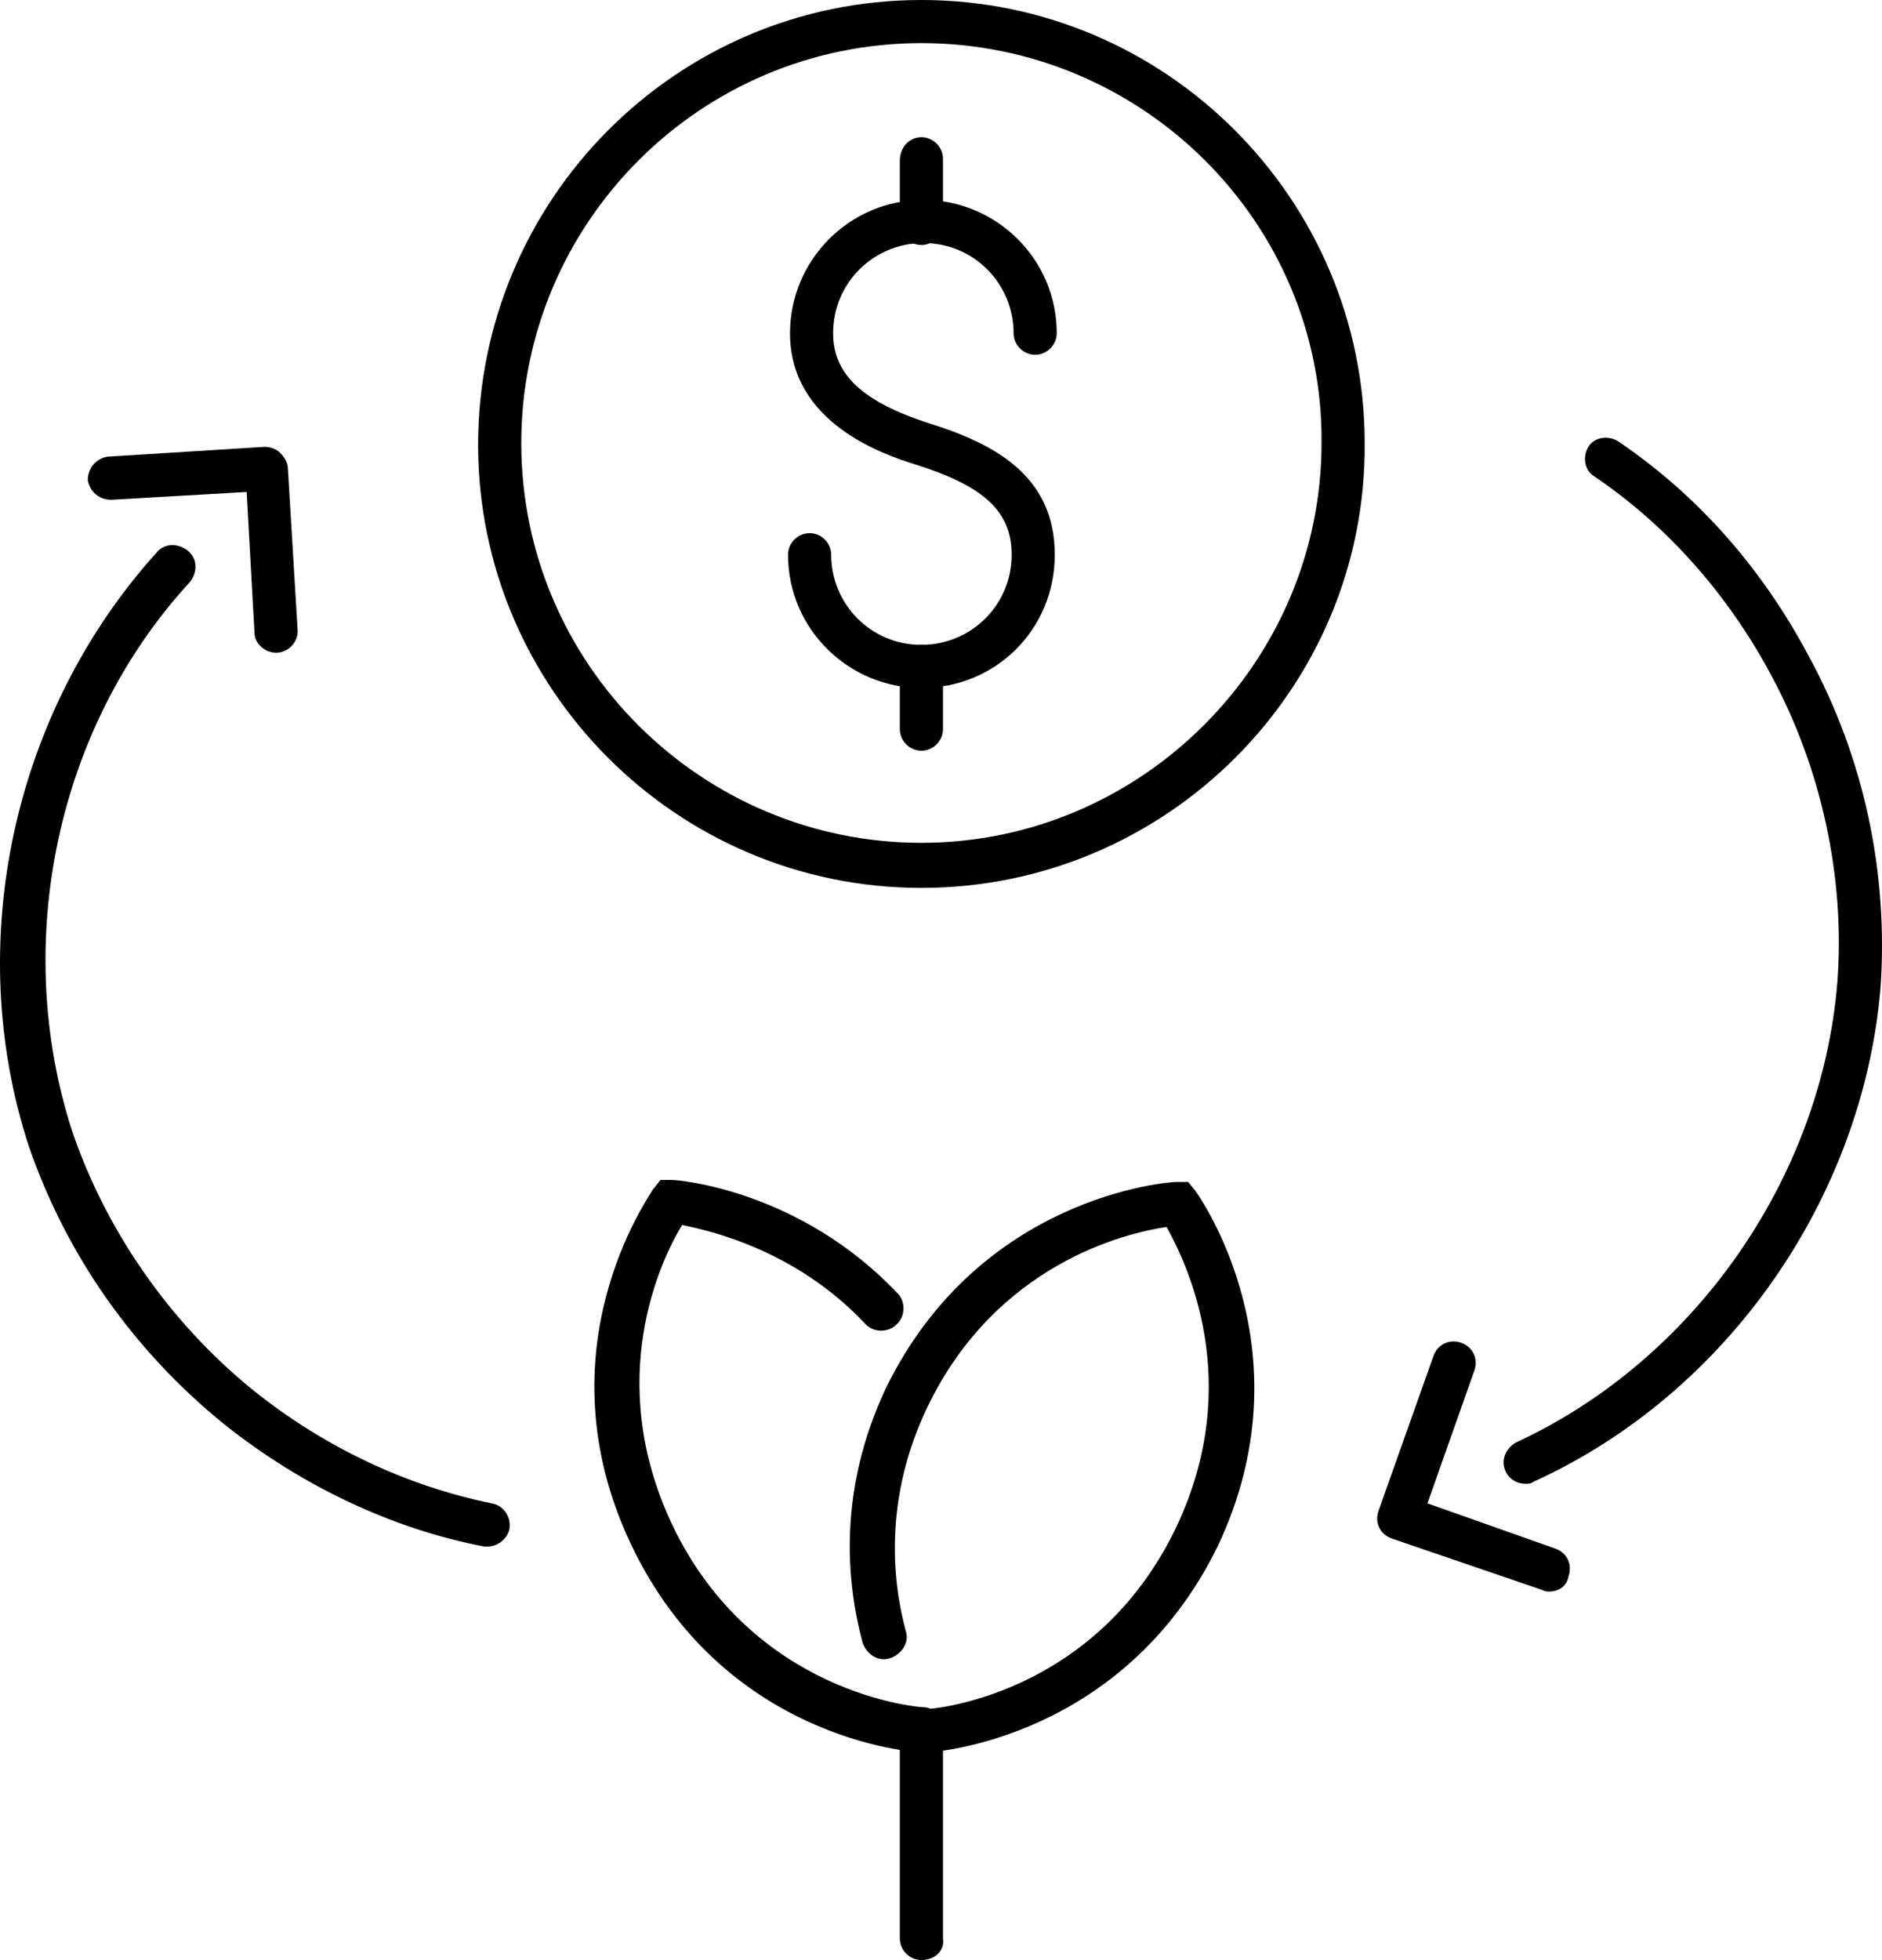
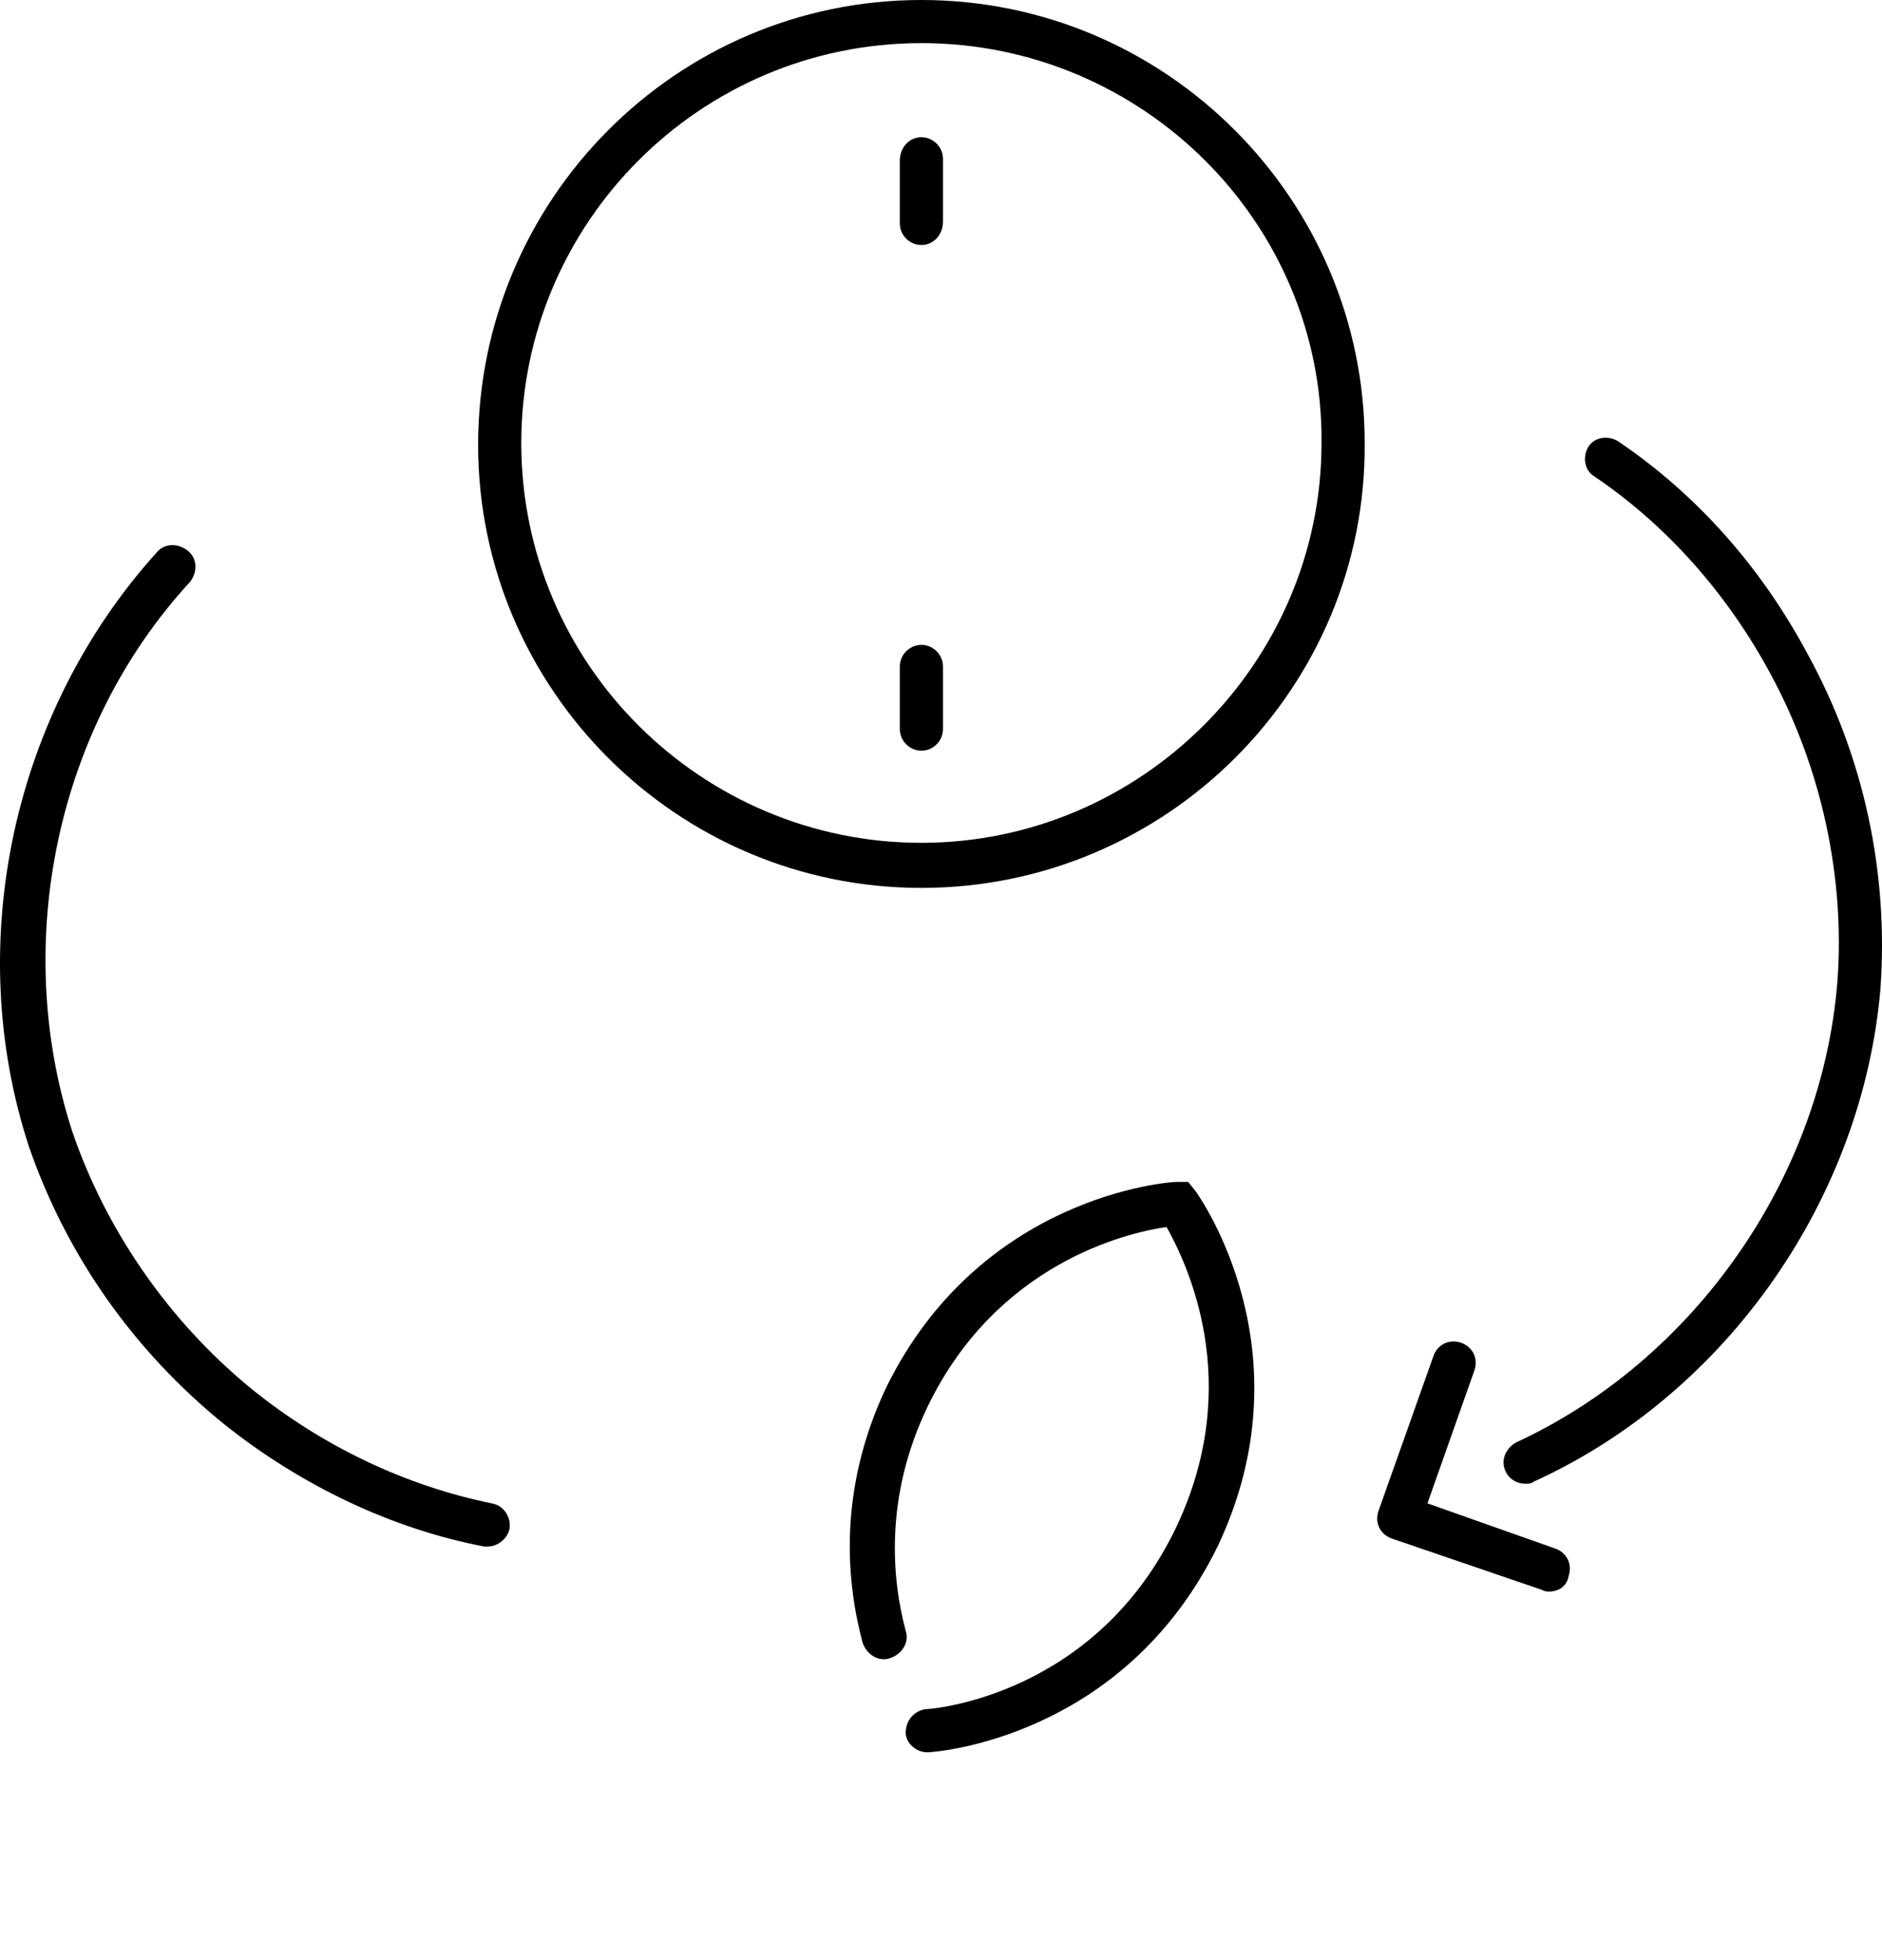
<svg xmlns="http://www.w3.org/2000/svg" width="97px" height="101px" viewBox="0 0 97 101" version="1.1">
  <title>noun-sprout-3130017</title>
  <defs>
    <filter color-interpolation-filters="auto" id="filter-1">
      <feColorMatrix in="SourceGraphic" type="matrix" values="0 0 0 0 0.118 0 0 0 0 0.404 0 0 0 0 0.294 0 0 0 1 0" />
    </filter>
  </defs>
  <g id="Page-1" stroke="none" stroke-width="1" fill="none" fill-rule="evenodd">
    <g id="noun-sprout-3130017" transform="translate(-106, -1171)" filter="url(#filter-1)">
      <g transform="translate(106, 1171)">
        <path d="M47.793,90.294 C47.187,90.294 46.681,89.789 46.681,89.284 C46.681,88.678 47.085,88.173 47.692,88.072 C48.096,88.072 56.487,87.365 60.632,78.679 C64.171,71.205 61.138,65.044 60.127,63.226 C58.003,63.529 51.332,65.145 47.793,72.518 C45.569,77.165 45.974,81.406 46.681,84.032 C46.884,84.638 46.479,85.244 45.872,85.446 C45.266,85.648 44.659,85.244 44.457,84.638 C43.648,81.608 43.143,76.861 45.67,71.508 C50.523,61.61 60.228,60.903 60.632,60.903 L61.239,60.903 L61.643,61.408 C61.845,61.711 67.506,69.69 62.755,79.689 C57.903,89.587 48.198,90.294 47.793,90.294 L47.793,90.294 Z" id="Path" fill="#000000" fill-rule="nonzero" />
-         <path d="M47.49,90.294 C47.389,90.294 47.389,90.294 47.49,90.294 C46.984,90.294 37.28,89.587 32.528,79.588 C27.777,69.589 33.438,61.711 33.64,61.307 L34.044,60.802 L34.651,60.802 C34.954,60.802 41.221,61.307 46.276,66.66 C46.68,67.064 46.68,67.872 46.175,68.276 C45.771,68.68 44.962,68.68 44.558,68.175 C41.019,64.439 36.672,63.428 35.156,63.125 C34.044,64.943 31.113,71.104 34.651,78.578 C38.796,87.264 47.287,87.971 47.591,87.971 C48.197,87.971 48.703,88.577 48.602,89.183 C48.501,89.789 47.995,90.294 47.49,90.294 L47.49,90.294 Z" id="Path" fill="#000000" fill-rule="nonzero" />
-         <path d="M47.49,101 C46.883,101 46.378,100.495 46.378,99.889 L46.378,89.183 C46.378,88.577 46.883,88.072 47.49,88.072 C48.096,88.072 48.602,88.577 48.602,89.183 L48.602,99.889 C48.703,100.495 48.198,101 47.49,101 Z" id="Path" fill="#000000" fill-rule="nonzero" />
-         <path d="M47.49,35.451 C43.75,35.451 40.616,32.421 40.616,28.583 C40.616,27.977 41.121,27.472 41.728,27.472 C42.334,27.472 42.84,27.977 42.84,28.583 C42.84,31.108 44.862,33.23 47.491,33.23 C50.018,33.23 52.141,31.21 52.141,28.583 C52.141,26.361 50.726,25.048 47.188,23.937 C45.57,23.432 40.718,21.816 40.718,17.17 C40.718,13.433 43.751,10.302 47.592,10.302 C51.332,10.302 54.465,13.333 54.465,17.17 C54.465,17.776 53.96,18.281 53.353,18.281 C52.747,18.281 52.241,17.776 52.241,17.17 C52.241,14.645 50.22,12.524 47.591,12.524 C45.063,12.524 42.94,14.543 42.94,17.17 C42.94,19.291 44.456,20.705 47.894,21.816 C51.129,22.827 54.364,24.442 54.364,28.583 C54.364,32.422 51.332,35.451 47.49,35.451 Z" id="Path" fill="#000000" fill-rule="nonzero" />
        <path d="M47.49,12.625 C46.883,12.625 46.378,12.12 46.378,11.514 L46.378,8.282 C46.378,7.575 46.883,7.07 47.49,7.07 C48.096,7.07 48.602,7.575 48.602,8.181 L48.602,11.413 C48.602,12.12 48.097,12.625 47.49,12.625 L47.49,12.625 Z" id="Path" fill="#000000" fill-rule="nonzero" />
        <path d="M47.49,38.683 C46.883,38.683 46.378,38.178 46.378,37.572 L46.378,34.34 C46.378,33.734 46.883,33.229 47.49,33.229 C48.096,33.229 48.602,33.734 48.602,34.34 L48.602,37.572 C48.602,38.178 48.097,38.683 47.49,38.683 Z" id="Path" fill="#000000" fill-rule="nonzero" />
        <path d="M47.49,45.753 C34.853,45.753 24.643,35.451 24.643,22.927 C24.643,10.302 34.853,0 47.49,0 C60.127,0 70.337,10.302 70.337,22.826 C70.438,35.451 60.127,45.753 47.49,45.753 Z M47.49,2.222 C36.066,2.222 26.867,11.514 26.867,22.826 C26.867,34.239 36.167,43.43 47.49,43.43 C58.812,43.43 68.113,34.138 68.113,22.826 C68.214,11.514 58.914,2.222 47.49,2.222 Z" id="Shape" fill="#000000" fill-rule="nonzero" />
        <path d="M78.626,76.457 C78.222,76.457 77.818,76.255 77.615,75.851 C77.312,75.245 77.615,74.639 78.121,74.336 C87.32,70.094 93.891,60.701 94.7,50.601 C95.104,45.248 93.891,39.593 91.263,34.744 C89.039,30.603 85.905,27.068 82.165,24.543 C81.66,24.24 81.559,23.533 81.862,23.029 C82.165,22.523 82.873,22.423 83.378,22.726 C87.421,25.453 90.758,29.19 93.184,33.734 C96.115,39.087 97.329,45.046 96.924,50.904 C96.015,61.711 89.039,71.811 79.031,76.356 C78.93,76.458 78.728,76.458 78.627,76.458 L78.626,76.457 Z" id="Path" fill="#000000" fill-rule="nonzero" />
        <path d="M79.84,82.012 C79.739,82.012 79.637,82.012 79.436,81.911 L71.752,79.285 C71.146,79.083 70.842,78.477 71.044,77.871 L73.875,69.893 C74.077,69.287 74.684,68.984 75.29,69.185 C75.896,69.388 76.2,69.994 75.998,70.599 L73.572,77.467 L80.142,79.79 C80.749,79.992 81.052,80.598 80.85,81.204 C80.749,81.81 80.244,82.012 79.84,82.012 L79.84,82.012 Z" id="Path" fill="#000000" fill-rule="nonzero" />
        <path d="M25.148,79.689 L24.946,79.689 C20.195,78.78 15.545,76.558 11.601,73.427 C6.85,69.589 3.413,64.64 1.492,59.085 C-1.945,48.581 0.684,36.663 8.063,28.482 C8.467,27.977 9.175,27.977 9.681,28.381 C10.187,28.785 10.187,29.492 9.782,29.998 C2.908,37.472 0.582,48.582 3.716,58.278 C5.434,63.328 8.67,68.075 13.016,71.61 C16.656,74.539 20.902,76.559 25.35,77.468 C25.956,77.569 26.361,78.175 26.259,78.781 C26.159,79.285 25.654,79.689 25.148,79.689 L25.148,79.689 Z" id="Path" fill="#000000" fill-rule="nonzero" />
-         <path d="M14.23,33.633 C13.624,33.633 13.118,33.128 13.118,32.623 L12.714,25.351 L5.739,25.754 C5.132,25.754 4.626,25.351 4.526,24.744 C4.526,24.138 4.93,23.633 5.537,23.532 L13.624,23.027 C13.928,23.027 14.231,23.128 14.433,23.33 C14.636,23.532 14.837,23.835 14.837,24.138 L15.343,32.521 C15.342,33.128 14.837,33.633 14.23,33.633 L14.23,33.633 Z" id="Path" fill="#000000" fill-rule="nonzero" />
      </g>
    </g>
  </g>
</svg>